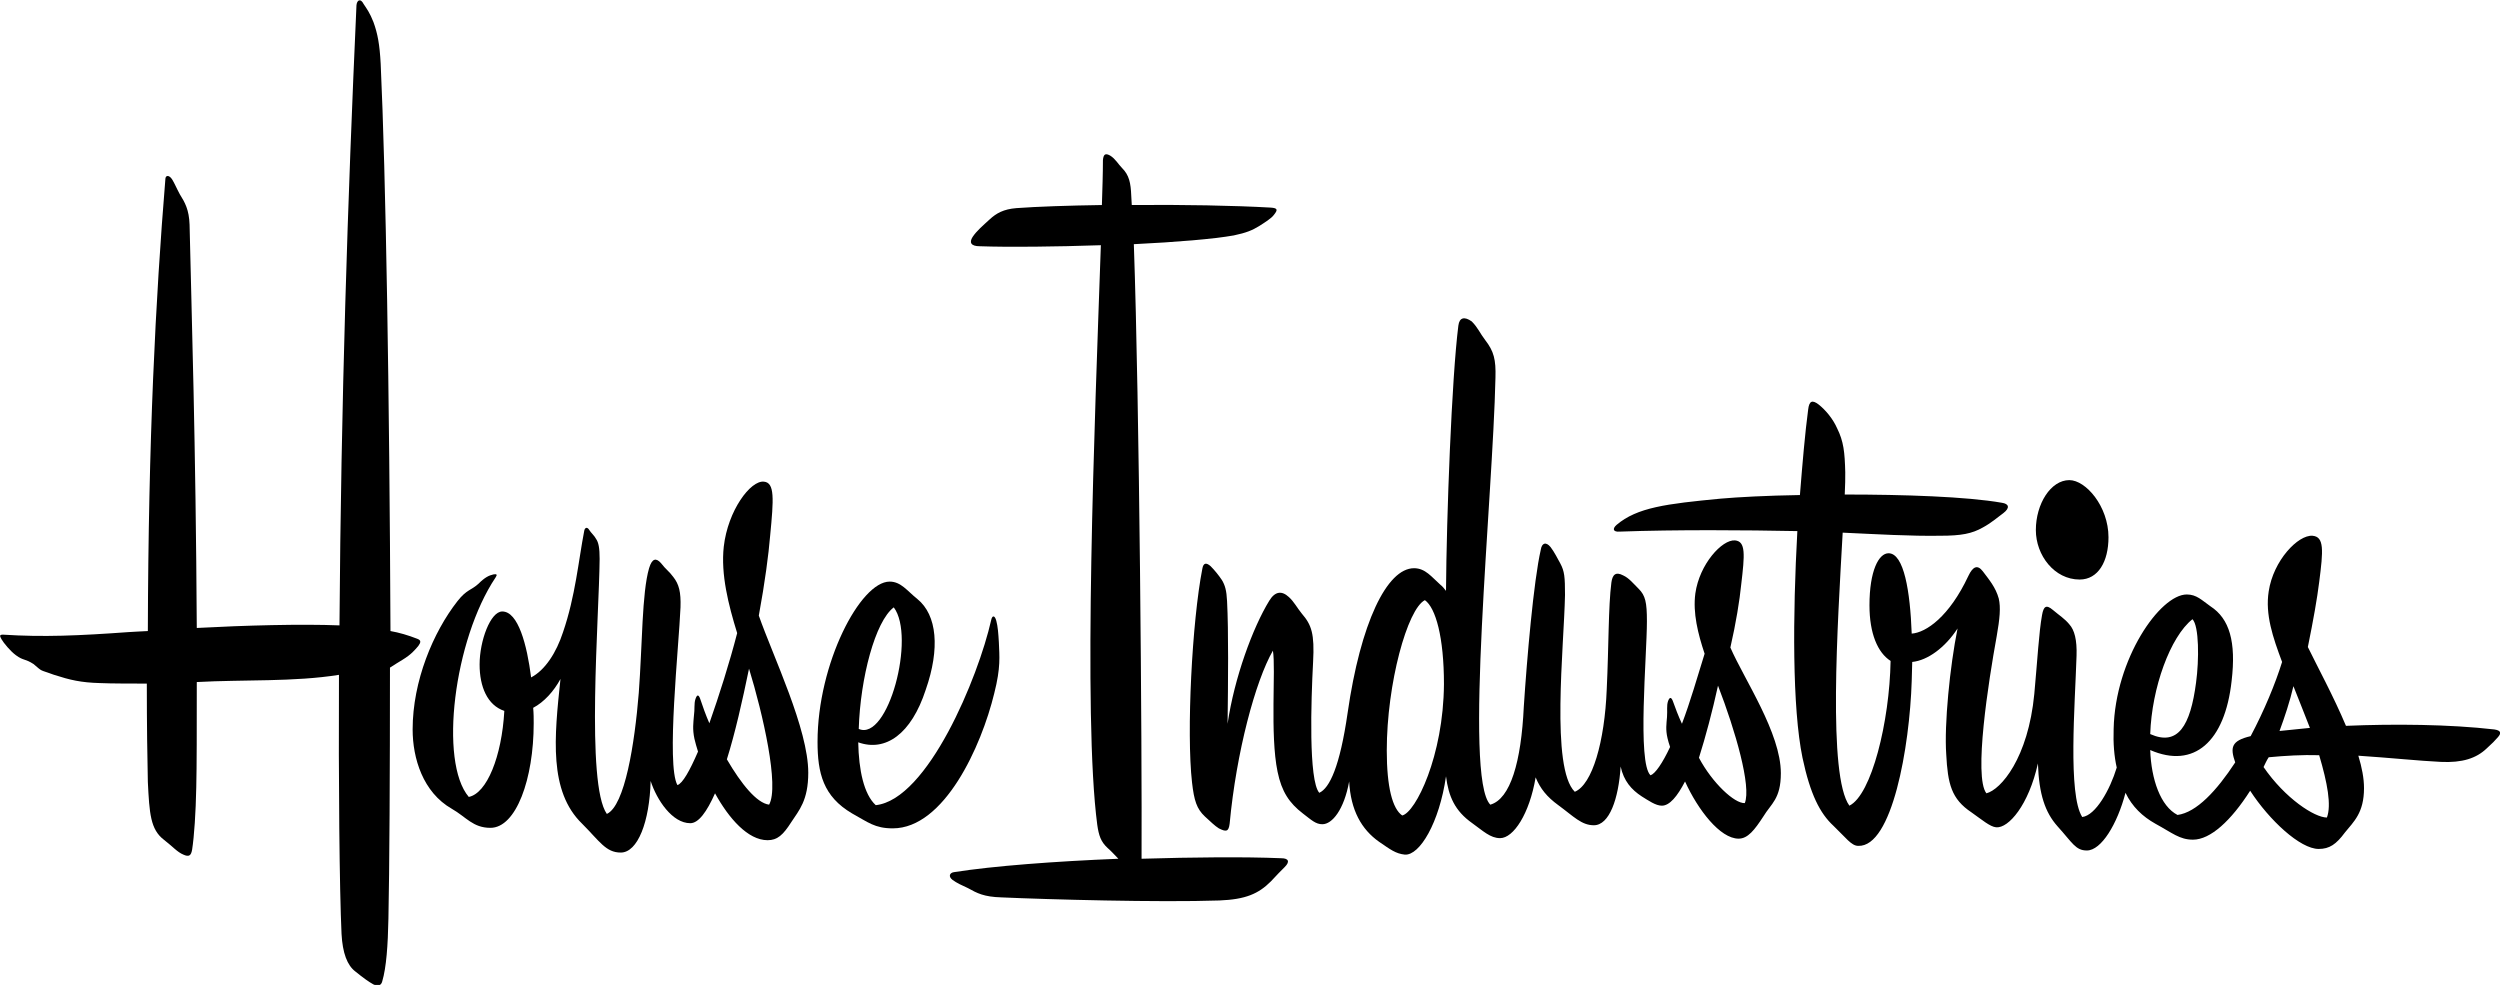
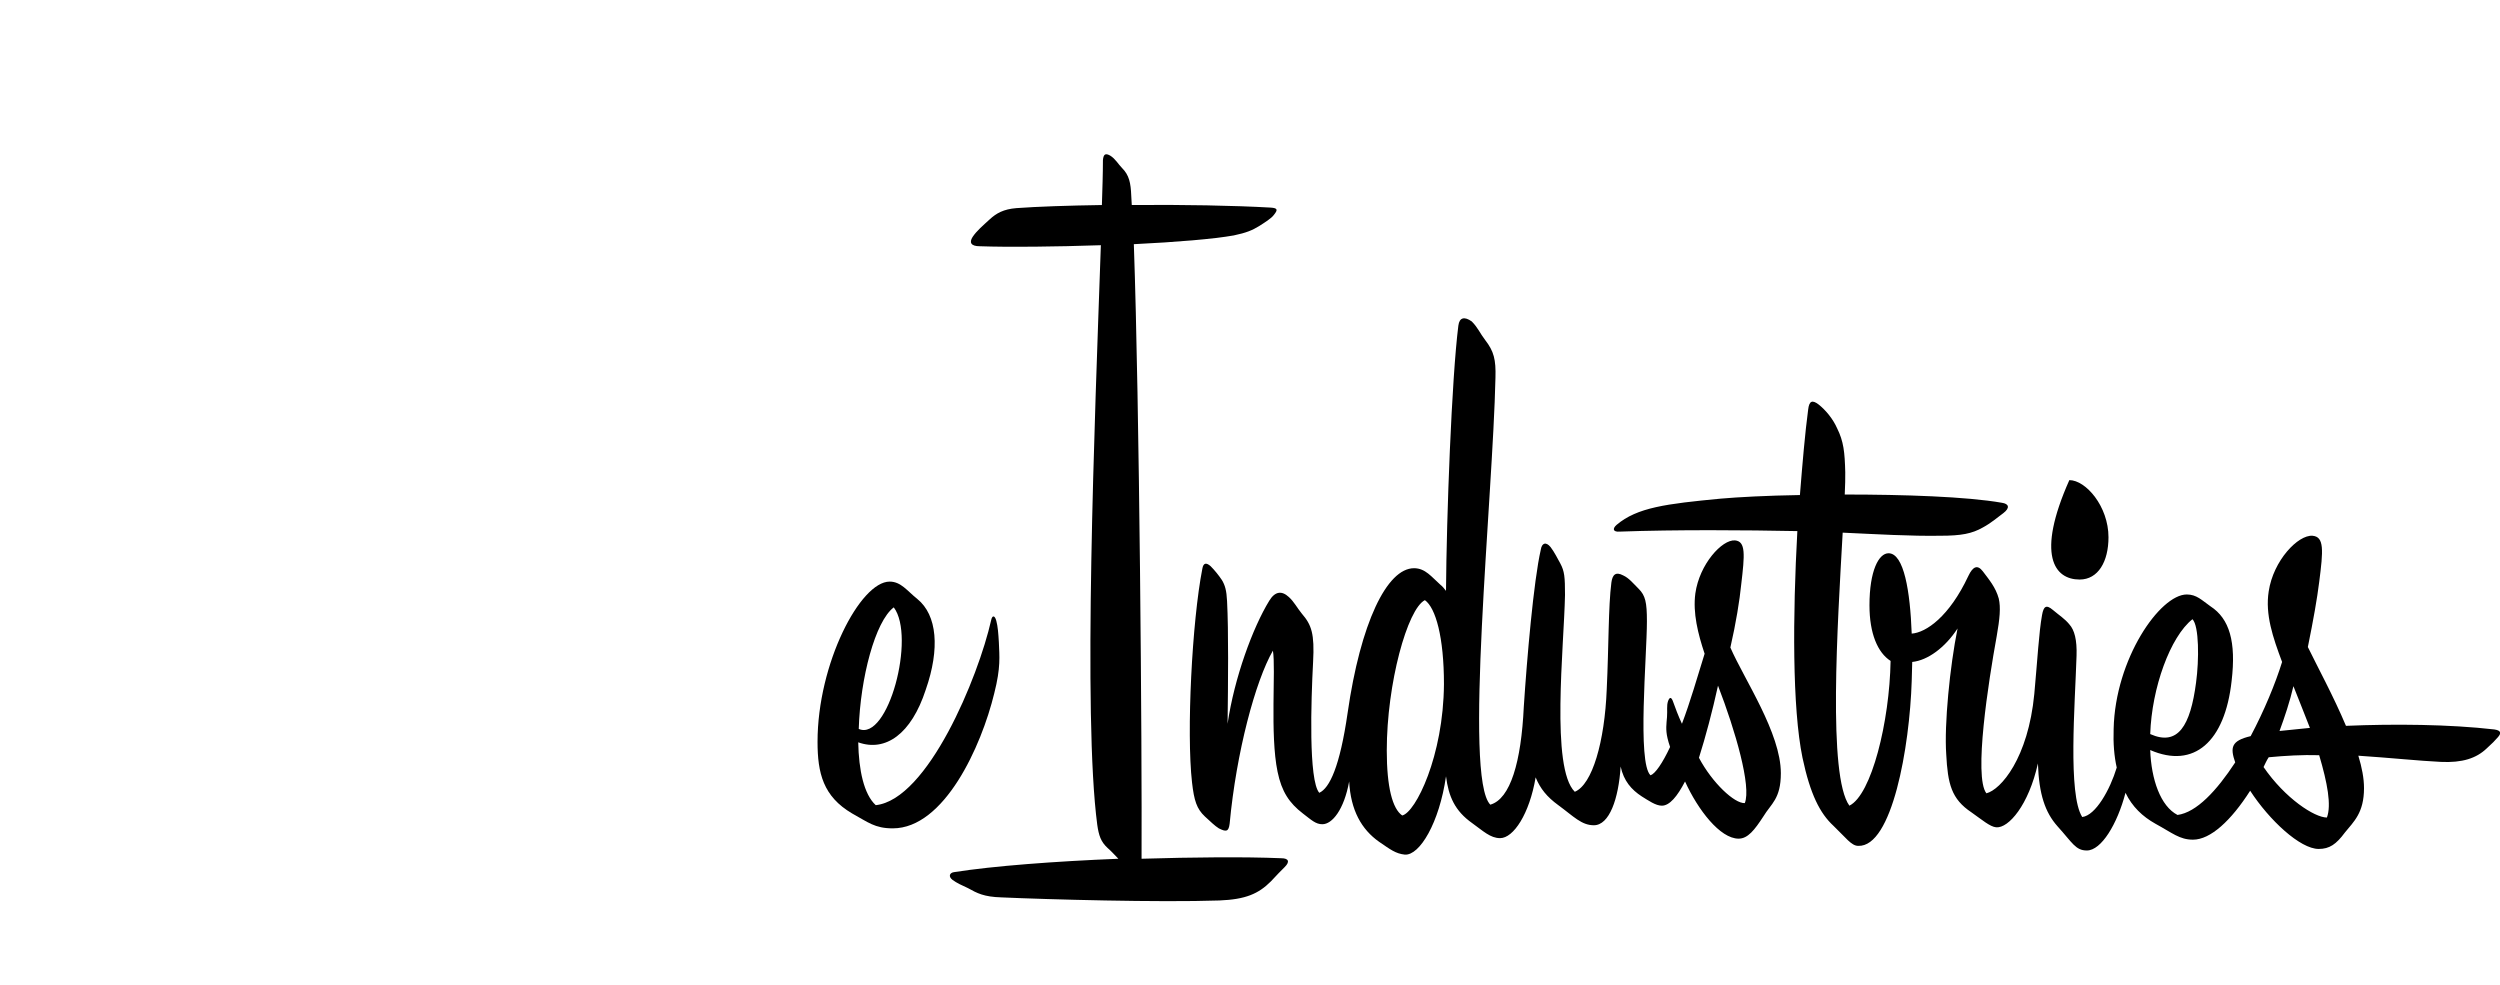
<svg xmlns="http://www.w3.org/2000/svg" version="1.1" id="Layer_1" x="0px" y="0px" viewBox="0 0 485.3 191.2" enable-background="new 0 0 485.3 191.2" xml:space="preserve">
  <g>
-     <path d="M149.5,104c0.7-7.2,0.9-10.3-1.2-10.5c-2.6-0.3-7,5.6-7.8,12.6c-0.6,5.4,0.9,11.3,2.6,16.8c-1.5,5.8-3.5,12.1-5.4,17.5   c-0.7-1.6-1.3-3.3-1.8-4.8c-0.3-0.8-0.6-0.8-0.9,0.1c-0.3,0.9-0.1,1.9-0.3,3.3c-0.1,1.3-0.3,2.5,0.1,4.4c0.2,0.8,0.4,1.6,0.7,2.5   c-1.6,3.7-3,6.2-4,6.5c-2.2-3.9,0.3-27.1,0.6-34.5c0.1-3-0.3-4.5-1.4-5.9c-0.8-1.1-1.4-1.4-2.4-2.7c-0.9-1-1.7-1-2.3,1   c-1.4,4.8-1.3,14.8-2,24.2c-0.8,9.9-2.7,21.9-6.2,23.5c-4.1-5.8-1.5-38.2-1.4-49.5c0-2.1-0.2-3.2-0.7-3.9c-0.3-0.6-1-1.2-1.3-1.7   c-0.4-0.7-0.9-0.5-1,0.2c-1.1,5.7-1.7,12.6-4.1,19.6c-1.3,4-3.5,7.4-6.2,8.8c-0.8-6.3-2.5-12.8-5.6-12.8c-2.3,0-4.4,5.7-4.4,10.3   c0,4.3,1.5,7.9,4.8,9c-0.5,8.9-3.4,16-6.9,16.7c-5.8-6.8-2.9-30.5,5.2-42.6c0.4-0.6,0.2-0.7-0.4-0.6c-0.9,0.2-1.7,0.6-2.9,1.8   c-1.4,1.3-2.3,1.1-4.1,3.4c-4.7,6-8.7,15.5-8.7,24.9c0,5.6,2,12.2,7.6,15.4c2.8,1.6,4.1,3.7,7.5,3.7c5,0,8.4-9.5,8.4-20.3   c0-0.9,0-1.9-0.1-3c2.1-1.1,4-3.2,5.3-5.6c-1.2,11.3-2.3,21.8,4.2,28.1c3.4,3.4,4.6,5.6,7.5,5.6c3.3,0,5.6-6,5.8-13.9   c1.2,3.7,4.2,8.2,7.7,8.2c1.6,0,3.2-2.2,4.8-5.8c2.7,4.9,6.4,9.1,10.2,9.1c1.9,0,3-1,4.6-3.5c1.5-2.3,3.3-4.2,3.3-9.6   c0-8.5-6.8-22.5-9.6-30.5C148.5,113,149.2,107.6,149.5,104z M149.3,156.2c-2.4-0.3-5.4-4-8.2-8.8c1.6-5.1,3-11.3,4.3-17.6   C148.1,138.6,151.3,152.6,149.3,156.2z" />
    <path d="M193.9,124.7c-0.1-1.7-0.2-3.1-0.5-4.2c-0.3-1.1-0.8-1.1-1-0.1c-2.5,11.1-12.3,34.8-22.4,35.9c-2.3-2.1-3.3-6.8-3.4-12.2   c5.3,1.9,10.3-1.6,13.1-10.2c2.8-8,2.2-14.5-1.6-17.6c-2-1.6-3.2-3.4-5.4-3.4c-5.7,0-14,15.9-14,31.1c0,6.1,1.1,10.6,6.7,13.9   c3.1,1.7,4.4,2.9,7.9,2.9c10,0,17.2-15.9,19.7-26.2C194.3,129.5,194,127.4,193.9,124.7z M173.5,117.9c4.3,5.7-1.1,26.1-6.8,23.6   C167,131.6,169.9,120.6,173.5,117.9z" />
-     <path d="M81.2,125.4c0.5-0.7,0.6-1.1-0.2-1.4c-1.8-0.7-3.5-1.2-5.2-1.5c-0.2-46.2-0.9-88.6-1.9-110.1c-0.2-3.8-0.6-5.9-1.4-8.1   c-0.7-1.8-1.3-2.6-1.9-3.5c-0.6-1.2-1.3-0.8-1.4,0.2c-1.7,37.7-3,77-3.3,120.4c-7.4-0.3-18.4,0-27.7,0.5c-0.2-36.1-1-60.6-1.4-78.3   c-0.1-2.9-0.9-4.3-1.9-5.9c-0.7-1.3-1-2.1-1.5-2.9c-0.6-0.9-1.3-0.8-1.3,0c-1.9,23.2-3.3,50.5-3.4,87.7c-1.4,0.1-2.6,0.1-3.7,0.2   c-9.7,0.7-16.6,1-24.4,0.5c-0.7,0-0.7,0.2-0.3,0.9c0.4,0.7,1.7,2.3,2.8,3.1c1.5,1.1,1.7,0.6,3.4,1.7c1.9,1.6,1,1,4,2.1   c3.1,1,5.2,1.5,8.9,1.6c2,0.1,6.8,0.1,9.1,0.1c0,7.9,0.1,14.9,0.2,19.1c0.3,6.1,0.5,9.2,3.1,11.2c1.8,1.4,2.6,2.4,3.8,2.9   c1.1,0.5,1.5,0.2,1.7-1c0.4-2.6,0.7-7.1,0.8-12.1c0.1-4,0.1-11.4,0.1-20.4c9-0.5,18.9,0,27.6-1.4c-0.1,21,0.1,41.7,0.5,50.3   c0.2,3.7,1.1,6.1,2.7,7.3c1.6,1.3,2.6,2,3.5,2.5c0.9,0.4,1.5,0.2,1.7-0.6c0.8-2.7,1.1-7,1.2-12.2c0.2-9.1,0.3-28.5,0.3-48.7   c0.9-0.6,1.6-1,2.4-1.5C79.9,127,80.5,126.2,81.2,125.4z" />
    <path d="M248.7,166.6c-7.2-0.3-17.1-0.2-27.1,0.1c0.1-21.5-0.4-88-1.5-119.3c8.2-0.4,15.5-1,19.4-1.7c2.4-0.5,3.6-1,4.9-1.8   c1.1-0.7,2.4-1.5,2.9-2.2c0.8-1,0.7-1.3-0.6-1.4c-6.9-0.4-17.3-0.6-27-0.5c0-0.6-0.1-1.2-0.1-1.8c-0.1-2.5-0.4-4-1.8-5.4   c-0.7-0.7-1.3-1.8-2.3-2.4c-0.9-0.5-1.3-0.3-1.4,0.9c0,2.6-0.1,5.5-0.2,8.7c-6.6,0.1-12.5,0.3-16.6,0.6c-2.5,0.2-3.9,1-5.2,2.2   c-1.3,1.2-2.5,2.2-3.3,3.4c-0.7,1.1-0.3,1.8,1.4,1.8c5.7,0.2,14.6,0.1,23.5-0.2c-1.2,34.5-3.5,91.3-0.7,112.5   c0.3,2.1,0.7,3.3,2,4.5c0.8,0.7,1.4,1.4,2.1,2.1c-12.3,0.5-24.3,1.4-31.9,2.6c-0.8,0.1-1.2,0.8-0.3,1.5c0.8,0.6,1.9,1.1,3,1.6   c1.8,1,3.1,1.7,6.5,1.8c9,0.4,30.6,1,42.3,0.6c5.1-0.2,7.6-1.3,10-3.7c1.2-1.3,1.9-2,2.7-2.8C250.4,167.3,250.2,166.6,248.7,166.6z   " />
    <path d="M338,113.5c0.7-5.9,0.9-8.4-1.2-8.6c-2.5-0.2-6.9,4.6-7.7,10.3c-0.5,3.8,0.5,7.8,1.8,11.7c-1.4,4.5-2.8,9.4-4.4,13.6   c-0.7-1.5-1.3-3.1-1.8-4.5c-0.3-0.7-0.6-0.7-0.9,0.1c-0.3,0.9-0.1,1.8-0.2,3.1c-0.1,1.3-0.3,2.4,0.1,4.1c0.1,0.5,0.3,1.1,0.5,1.7   c-1.5,3.2-2.9,5.2-3.8,5.5c-2.6-2.4-0.7-23.2-0.7-29.9c0-3.7-0.3-5-1.6-6.3c-1.1-1.1-1.9-2.1-3-2.6c-1.5-0.8-2.1-0.1-2.3,1.4   c-0.6,4.7-0.5,12.3-0.9,20.7c-0.4,10.2-2.8,18.5-6.2,19.9c-4.7-4.6-2.1-28.1-1.9-38.2c0-3.5-0.1-4.6-0.9-6.1   c-0.5-0.9-1.2-2.3-1.9-3.2c-0.9-1.1-1.7-0.8-1.9,0.5c-1.4,6.1-2.7,21.3-3.3,30.5c-0.5,10.7-2.6,17.9-6.5,19   c-5.2-5.2,0.5-59.4,1-82.9c0.1-3.5-0.3-5.1-2-7.3c-1-1.3-1.4-2.4-2.6-3.6c-1.4-1-2.4-0.8-2.6,0.8c-1.3,10.2-2.3,37.1-2.4,51.5   c-0.3-0.4-0.7-0.9-1.1-1.2c-1.7-1.5-2.9-3.2-5.1-3.2c-5.3,0-10.4,10.7-12.9,28.1c-1.5,10.4-3.5,14.6-5.5,15.5   c-2.1-2.4-1.6-17.8-1.2-25.4c0.3-5.5-0.3-7.2-2.2-9.4c-0.9-1.1-1.5-2.3-2.5-3.2c-1.4-1.3-2.7-1.1-3.8,0.7c-3.2,5.2-6.8,15-8.1,23.9   c0.1-8,0.2-18-0.1-23.8c-0.1-2.1-0.4-3.1-1-4.1c-0.6-0.9-1.4-1.9-2.2-2.7c-0.8-0.7-1.4-0.7-1.6,0.5c-2,10.2-3.1,31.8-2,41.5   c0.4,3.5,0.9,5.1,2.5,6.6c1.1,1,1.9,1.8,2.7,2.3c1.4,0.7,1.9,0.7,2.1-0.9c1.3-13.9,5-27.7,8.4-33.6c0.6,3.5-0.6,16.3,0.9,23.5   c0.8,3.9,2.3,6.1,4.9,8.1c1.7,1.3,2.5,2.1,3.8,2.1c1.9,0,4.2-2.8,5.2-8.3c0.3,5.6,2.4,9.3,5.8,11.7c2.2,1.5,3.2,2.3,5,2.5   c2.9,0.2,6.7-6.2,8-15.2c0.5,3.9,1.7,6.7,5.1,9.1c2.1,1.5,3.5,2.9,5.4,2.9c2.6,0,5.7-4.7,6.9-11.8c0.9,2.2,2.2,3.8,4.4,5.4   c3,2.2,4.5,3.9,6.9,3.9c3,0,4.8-5.1,5.2-11.4c0.6,2.8,2.1,4.5,4.1,5.8c1.3,0.8,2.7,1.8,3.9,1.8c1.5,0,3-1.8,4.5-4.7   c2.5,5.5,6.8,11.1,10.4,11.1c1.8,0,3.1-1.7,4.8-4.3c1.5-2.5,3.4-3.4,3.4-8.4c0-7.8-7.1-18.2-9.8-24.4   C337,120.9,337.7,116.5,338,113.5z M272.2,158.3c-1.9-1.3-3-5.5-3-12.6c0-13,4-27.5,7.4-29.2c2.1,1.5,3.7,7.2,3.7,16.3   C280.2,146.8,274.8,157.7,272.2,158.3z M338.7,155.9c-2,0.1-6.3-3.9-8.9-8.8c1.3-4.1,2.6-9,3.7-14   C336.9,141.9,340,152.7,338.7,155.9z" />
-     <path d="M403.7,112.5c3.6,0,5.6-3.5,5.6-8.2c0-6-4.4-11.1-7.6-11.1c-3.6,0-6.5,4.6-6.5,9.7C395.2,107.8,398.8,112.5,403.7,112.5z" />
+     <path d="M403.7,112.5c3.6,0,5.6-3.5,5.6-8.2c0-6-4.4-11.1-7.6-11.1C395.2,107.8,398.8,112.5,403.7,112.5z" />
    <path d="M484.2,141.6c-8.7-1-19.5-1.1-28.8-0.7c-2.4-5.7-5.6-11.6-7.4-15.3c1.1-5.4,1.8-9.4,2.2-12.6c0.8-6.2,1-8.8-1.3-9   c-2.8-0.2-7.6,4.8-8.5,10.8c-0.7,4.5,0.8,8.9,2.6,13.7c-1.3,4.2-3.5,9.5-6.1,14.4c-3.8,0.9-4,2.2-3,5.1c-3.6,5.5-7.5,9.7-11.2,10.2   c-3.3-1.7-5.1-6.9-5.3-12.6c8.5,3.7,14.5-1.6,15.8-13.4c0.9-7.6-0.4-12.1-4.1-14.5c-1.7-1.2-2.7-2.3-4.6-2.3   c-5.2,0-13.9,12.5-14.2,26.1c-0.1,2.8,0.1,5.3,0.6,7.5c-1.3,4.3-4.1,9.3-6.7,9.6c-2.8-4.4-1.4-21.8-1.1-31.3c0.1-3.1-0.4-5-1.4-6.1   c-0.9-1.1-1.9-1.7-3.2-2.8c-1.3-1.1-1.8-0.7-2.1,1c-0.6,3.3-0.9,8.8-1.5,15.3c-1.2,12.5-6.5,18.6-9.3,19.3   c-2.5-3.2,0.4-21.7,2-30.5c0.6-3.4,0.8-5.6,0.4-7.3c-0.6-2.2-1.9-3.7-3.1-5.3c-1-1.3-1.9-1-2.8,0.9c-3.7,7.9-8.2,11-11,11.2   c-0.3-8.2-1.5-15.6-4.5-15.6c-1.9,0-3.7,3.4-3.7,10.1c0,5.5,1.6,9.2,4.1,10.8c-0.2,11.8-3.7,26-8,28.1c-4.2-5.8-2.3-35.1-1.3-53   c6.5,0.3,13.3,0.7,19,0.6c4,0,6.1-0.4,8.2-1.6c1.5-0.8,2.8-1.9,4-2.8c1.3-1,1.1-1.8-0.3-2c-6.8-1.2-19.1-1.6-30.5-1.6   c0.1-1.8,0.1-3.2,0.1-4.3c-0.1-3.9-0.3-6-1.6-8.6c-0.8-1.8-2.2-3.5-3.6-4.6c-1.2-0.9-1.8-0.7-2,1c-0.6,4.5-1.1,10.3-1.6,16.6   c-6.4,0.1-12,0.4-15.4,0.7c-10.5,1-16.2,1.7-20.2,5.1c-0.9,0.8-0.6,1.4,0.6,1.3c11-0.4,24.4-0.3,34.5-0.1c-0.9,16.4-1,34.3,1,44   c1.5,7.1,3.4,10.8,6,13.2c2.4,2.3,3.5,3.9,4.8,3.9c6.6,0.3,10-19.2,10.4-32c0-1.2,0.1-2.5,0.1-3.7c3-0.3,6.4-2.8,8.8-6.5   c-1.5,7.4-2.6,18.7-2.2,24.4c0.3,5.8,1,8.7,4.9,11.3c2,1.4,3.6,2.8,4.8,2.9c2.4,0.2,6.3-4.3,8.1-12.4c0.2,6,1.4,9.5,3.8,12.2   c2.9,3.2,3.5,4.7,5.7,4.7c2.8,0,5.9-5.1,7.5-11.2c1.3,2.7,3.3,4.6,5.8,6c3.3,1.8,4.7,3.1,7.3,3.1c3.4,0,7.4-3.7,11.1-9.5   c3.7,5.7,9.7,11.3,13.3,11.3c2.1,0,3.4-0.9,5.1-3.2c1.7-2.1,3.7-3.8,3.7-8.6c0-1.9-0.4-4-1.1-6.3c6.1,0.4,11.8,1,16,1.2   c4.2,0.2,6.9-0.7,8.9-2.6c1.1-1,1.6-1.5,2.2-2.2C485.6,142.3,485.5,141.8,484.2,141.6z M425.6,120.2c1.3,1.3,1.3,7.9,0.7,12.3   c-1.1,8.4-3.5,12.4-8.9,10C417.7,133.5,421.3,123.6,425.6,120.2z M445.2,133.2c1.1,2.8,2.2,5.5,3.2,8.1c-2.1,0.2-4.1,0.4-5.9,0.6   C443.5,139.2,444.5,136.2,445.2,133.2z M451.7,158.7c-2.4,0-8.1-3.7-12.3-9.8c0.3-0.6,0.6-1.3,1-1.9c3.2-0.3,6.5-0.5,9.8-0.4   C451.8,152,452.6,156.3,451.7,158.7z" />
  </g>
</svg>